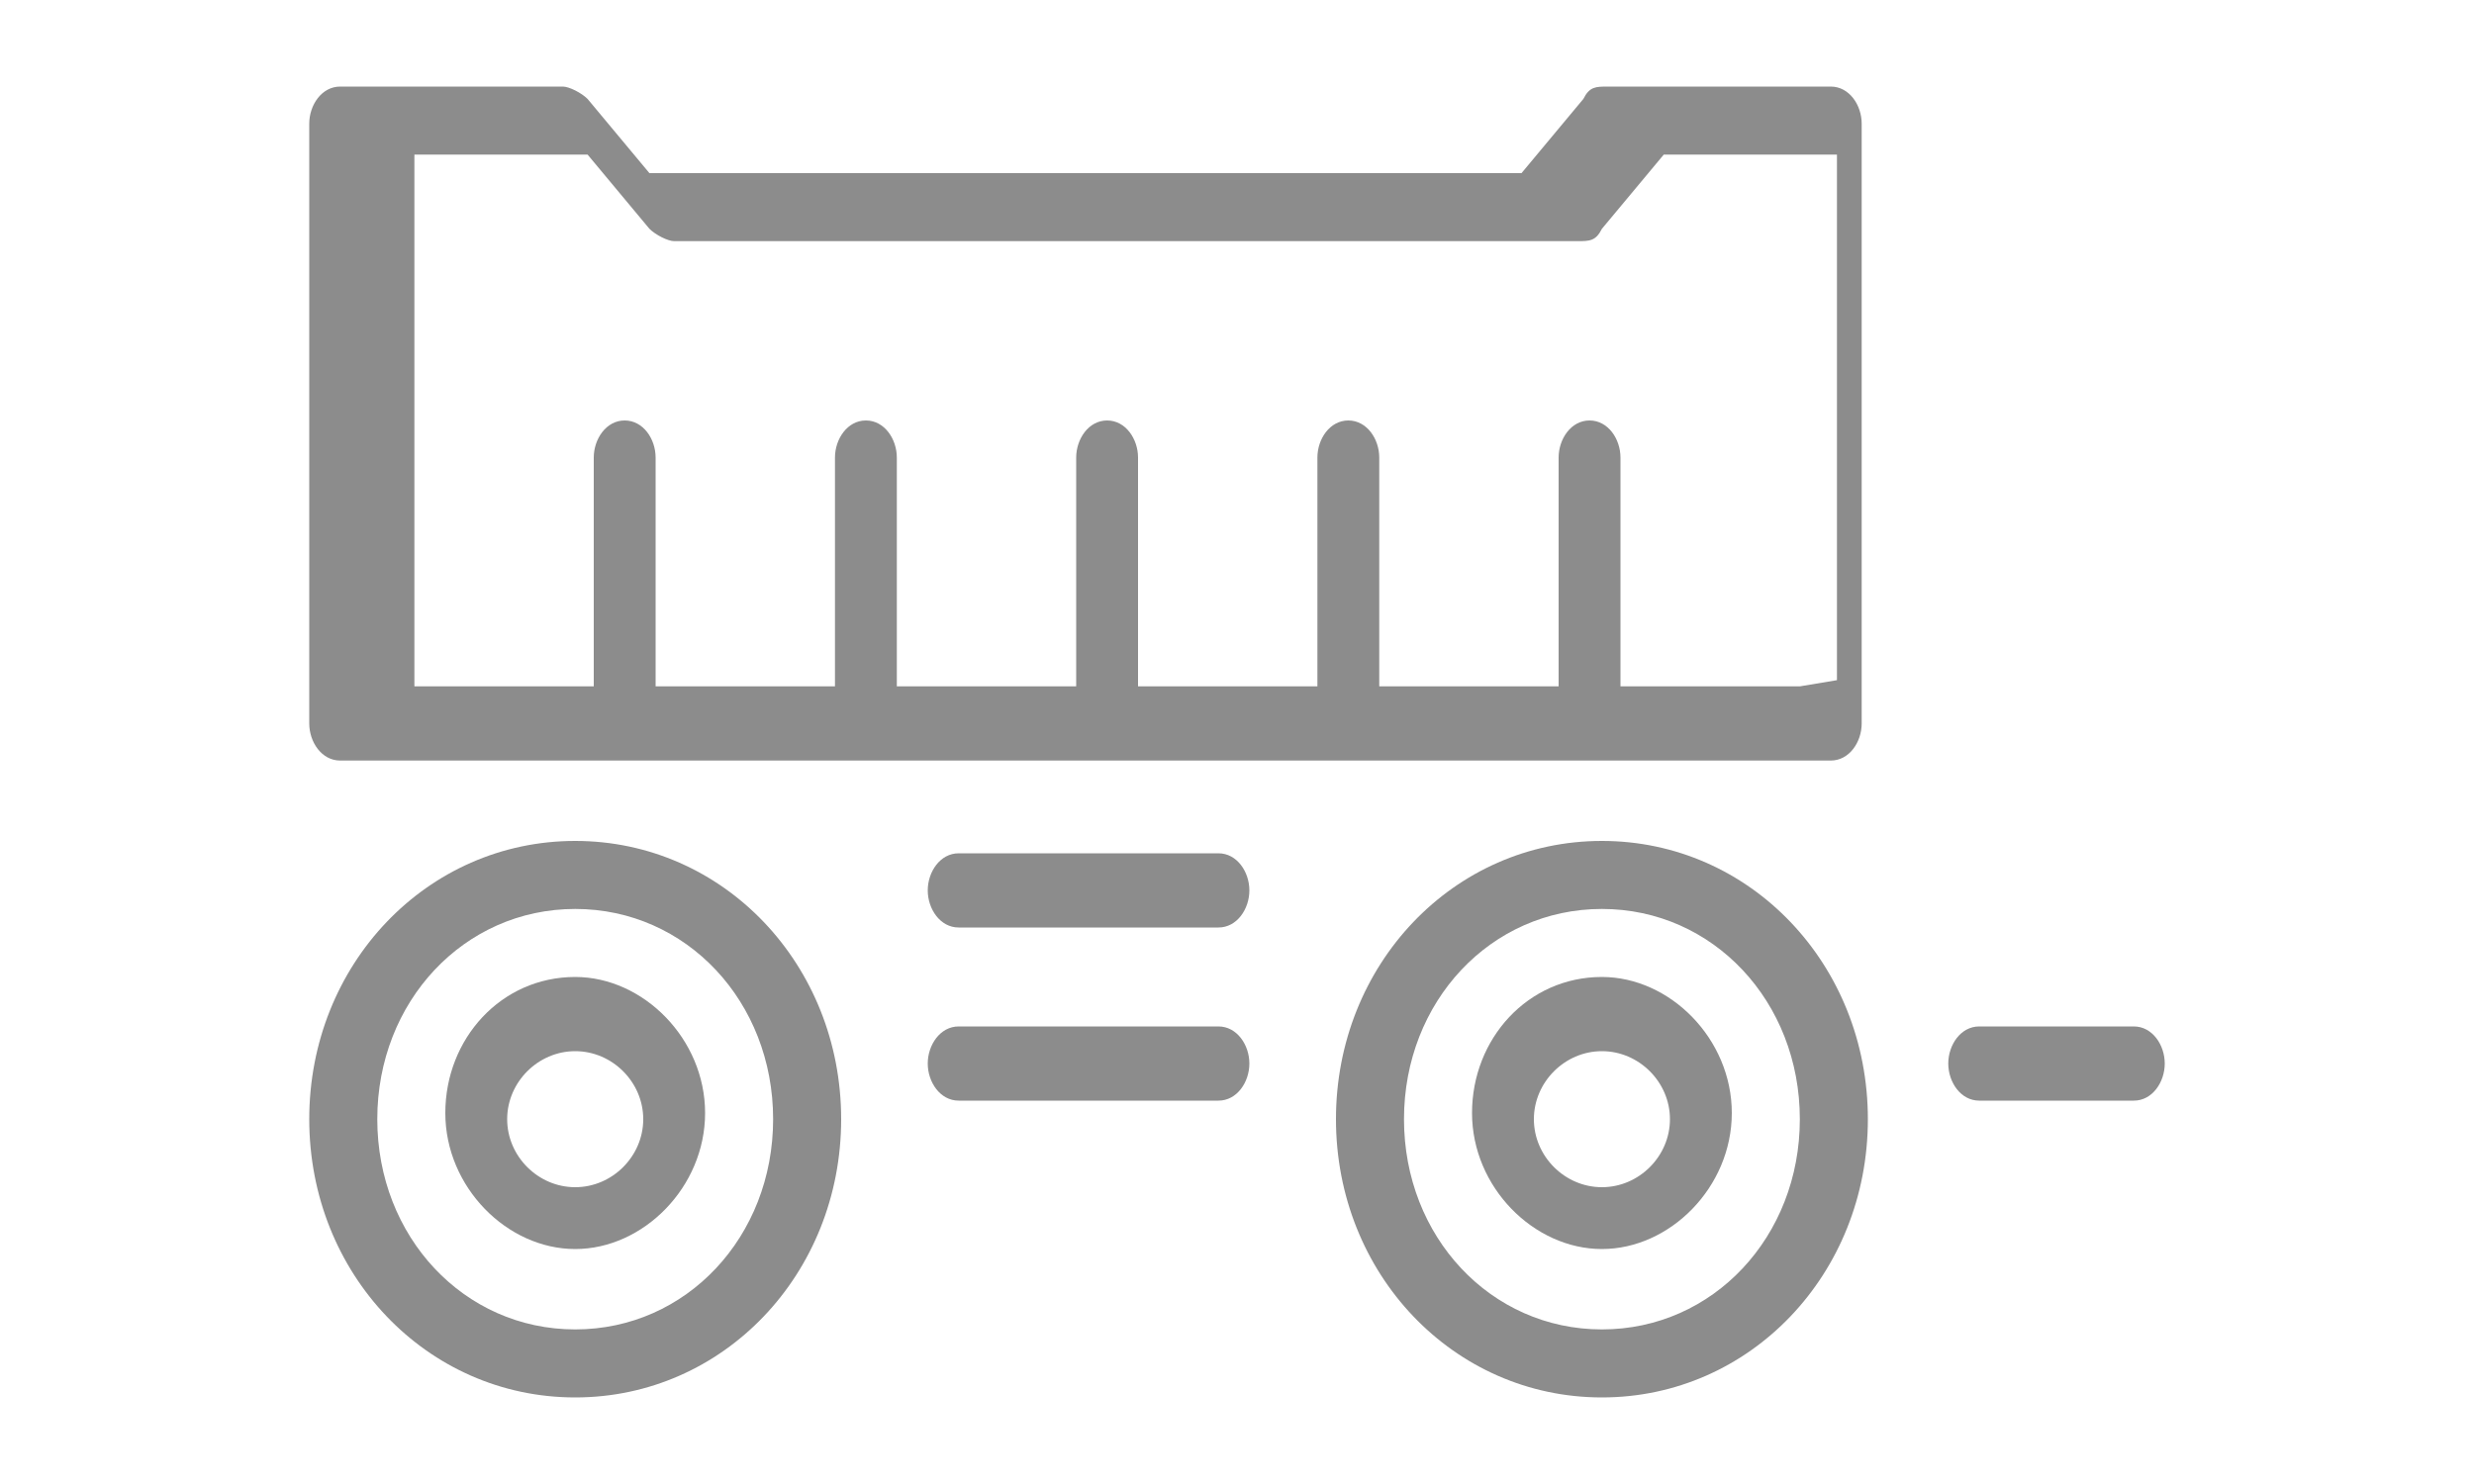
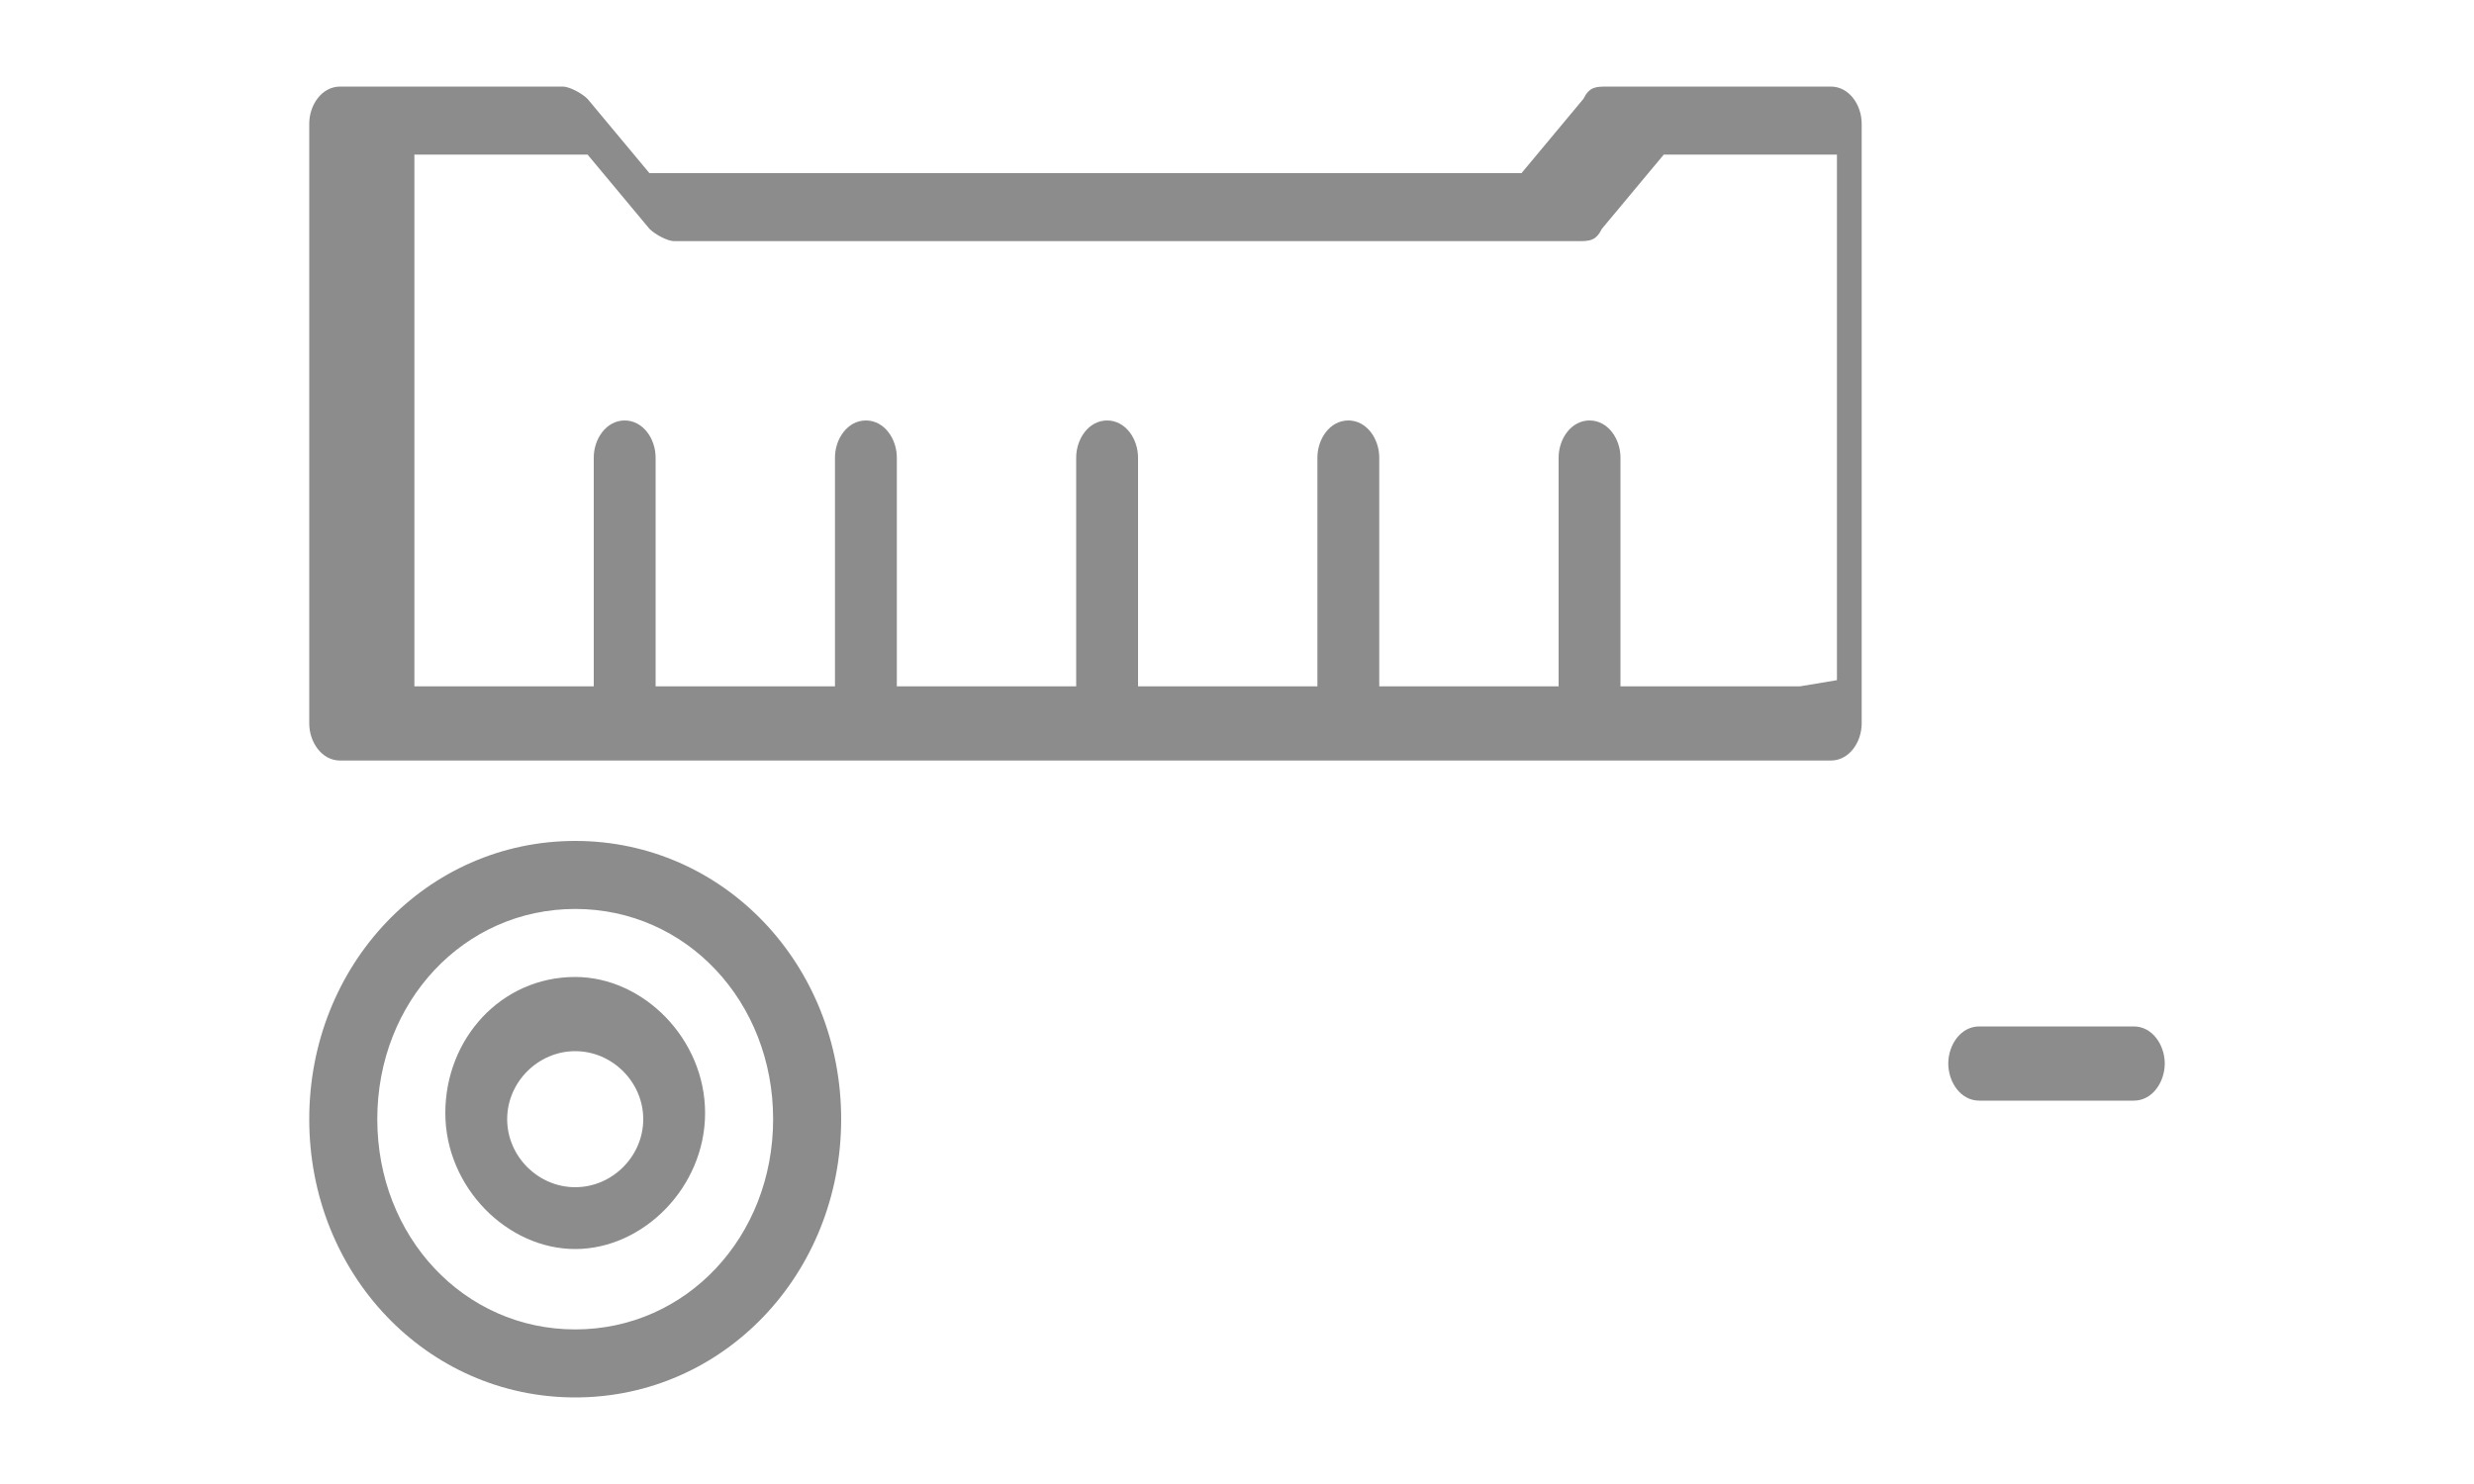
<svg xmlns="http://www.w3.org/2000/svg" id="Livello_1" data-name="Livello 1" version="1.1" viewBox="0 0 40 24">
  <defs>
    <style>
      .cls-1 {
        fill: #8c8c8c;
        stroke-width: 0px;
      }
    </style>
  </defs>
  <path class="cls-1" d="M9.3,21.5c-1.8,0-3.2-1.5-3.2-3.4s1.4-3.4,3.2-3.4,3.2,1.5,3.2,3.4-1.4,3.4-3.2,3.4M9.3,13.6c-2.4,0-4.3,2-4.3,4.5s1.9,4.5,4.3,4.5,4.3-2,4.3-4.5-1.9-4.5-4.3-4.5" />
  <path class="cls-1" d="M9.3,19.2c-.6,0-1.1-.5-1.1-1.1s.5-1.1,1.1-1.1,1.1.5,1.1,1.1-.5,1.1-1.1,1.1M9.3,15.8c-1.2,0-2.1,1-2.1,2.2s1,2.2,2.1,2.2,2.1-1,2.1-2.2-1-2.2-2.1-2.2" />
-   <path class="cls-1" d="M25.9,21.5c-1.8,0-3.2-1.5-3.2-3.4s1.4-3.4,3.2-3.4,3.2,1.5,3.2,3.4-1.4,3.4-3.2,3.4M25.9,13.6c-2.4,0-4.3,2-4.3,4.5s1.9,4.5,4.3,4.5,4.3-2,4.3-4.5-1.9-4.5-4.3-4.5" />
-   <path class="cls-1" d="M25.9,19.2c-.6,0-1.1-.5-1.1-1.1s.5-1.1,1.1-1.1,1.1.5,1.1,1.1-.5,1.1-1.1,1.1M25.9,15.8c-1.2,0-2.1,1-2.1,2.2s1,2.2,2.1,2.2,2.1-1,2.1-2.2-1-2.2-2.1-2.2" />
  <path class="cls-1" d="M29.1,11.1h-2.9v-3.7c0-.3-.2-.6-.5-.6s-.5.3-.5.6v3.7h-2.9v-3.7c0-.3-.2-.6-.5-.6s-.5.3-.5.6v3.7h-2.9v-3.7c0-.3-.2-.6-.5-.6s-.5.3-.5.6v3.7h-2.9v-3.7c0-.3-.2-.6-.5-.6s-.5.3-.5.6v3.7h-2.9v-3.7c0-.3-.2-.6-.5-.6s-.5.3-.5.6v3.7h-2.9V2.5h2.8l1,1.2c.1.1.3.2.4.2h14.6c.2,0,.3,0,.4-.2l1-1.2h2.8v8.5ZM29.6,1.4h-3.6c-.2,0-.3,0-.4.2l-1,1.2h-14.1l-1-1.2c-.1-.1-.3-.2-.4-.2h-3.6c-.3,0-.5.3-.5.6v9.7c0,.3.2.6.5.6h24.1c.3,0,.5-.3.5-.6V2c0-.3-.2-.6-.5-.6" />
-   <path class="cls-1" d="M19.7,13.8h-4.2c-.3,0-.5.3-.5.6s.2.6.5.6h4.2c.3,0,.5-.3.5-.6s-.2-.6-.5-.6" />
-   <path class="cls-1" d="M19.7,16.6h-4.2c-.3,0-.5.3-.5.6s.2.6.5.6h4.2c.3,0,.5-.3.5-.6s-.2-.6-.5-.6" />
  <path class="cls-1" d="M34.5,16.6h-2.5c-.3,0-.5.3-.5.6s.2.6.5.6h2.5c.3,0,.5-.3.5-.6s-.2-.6-.5-.6" />
</svg>